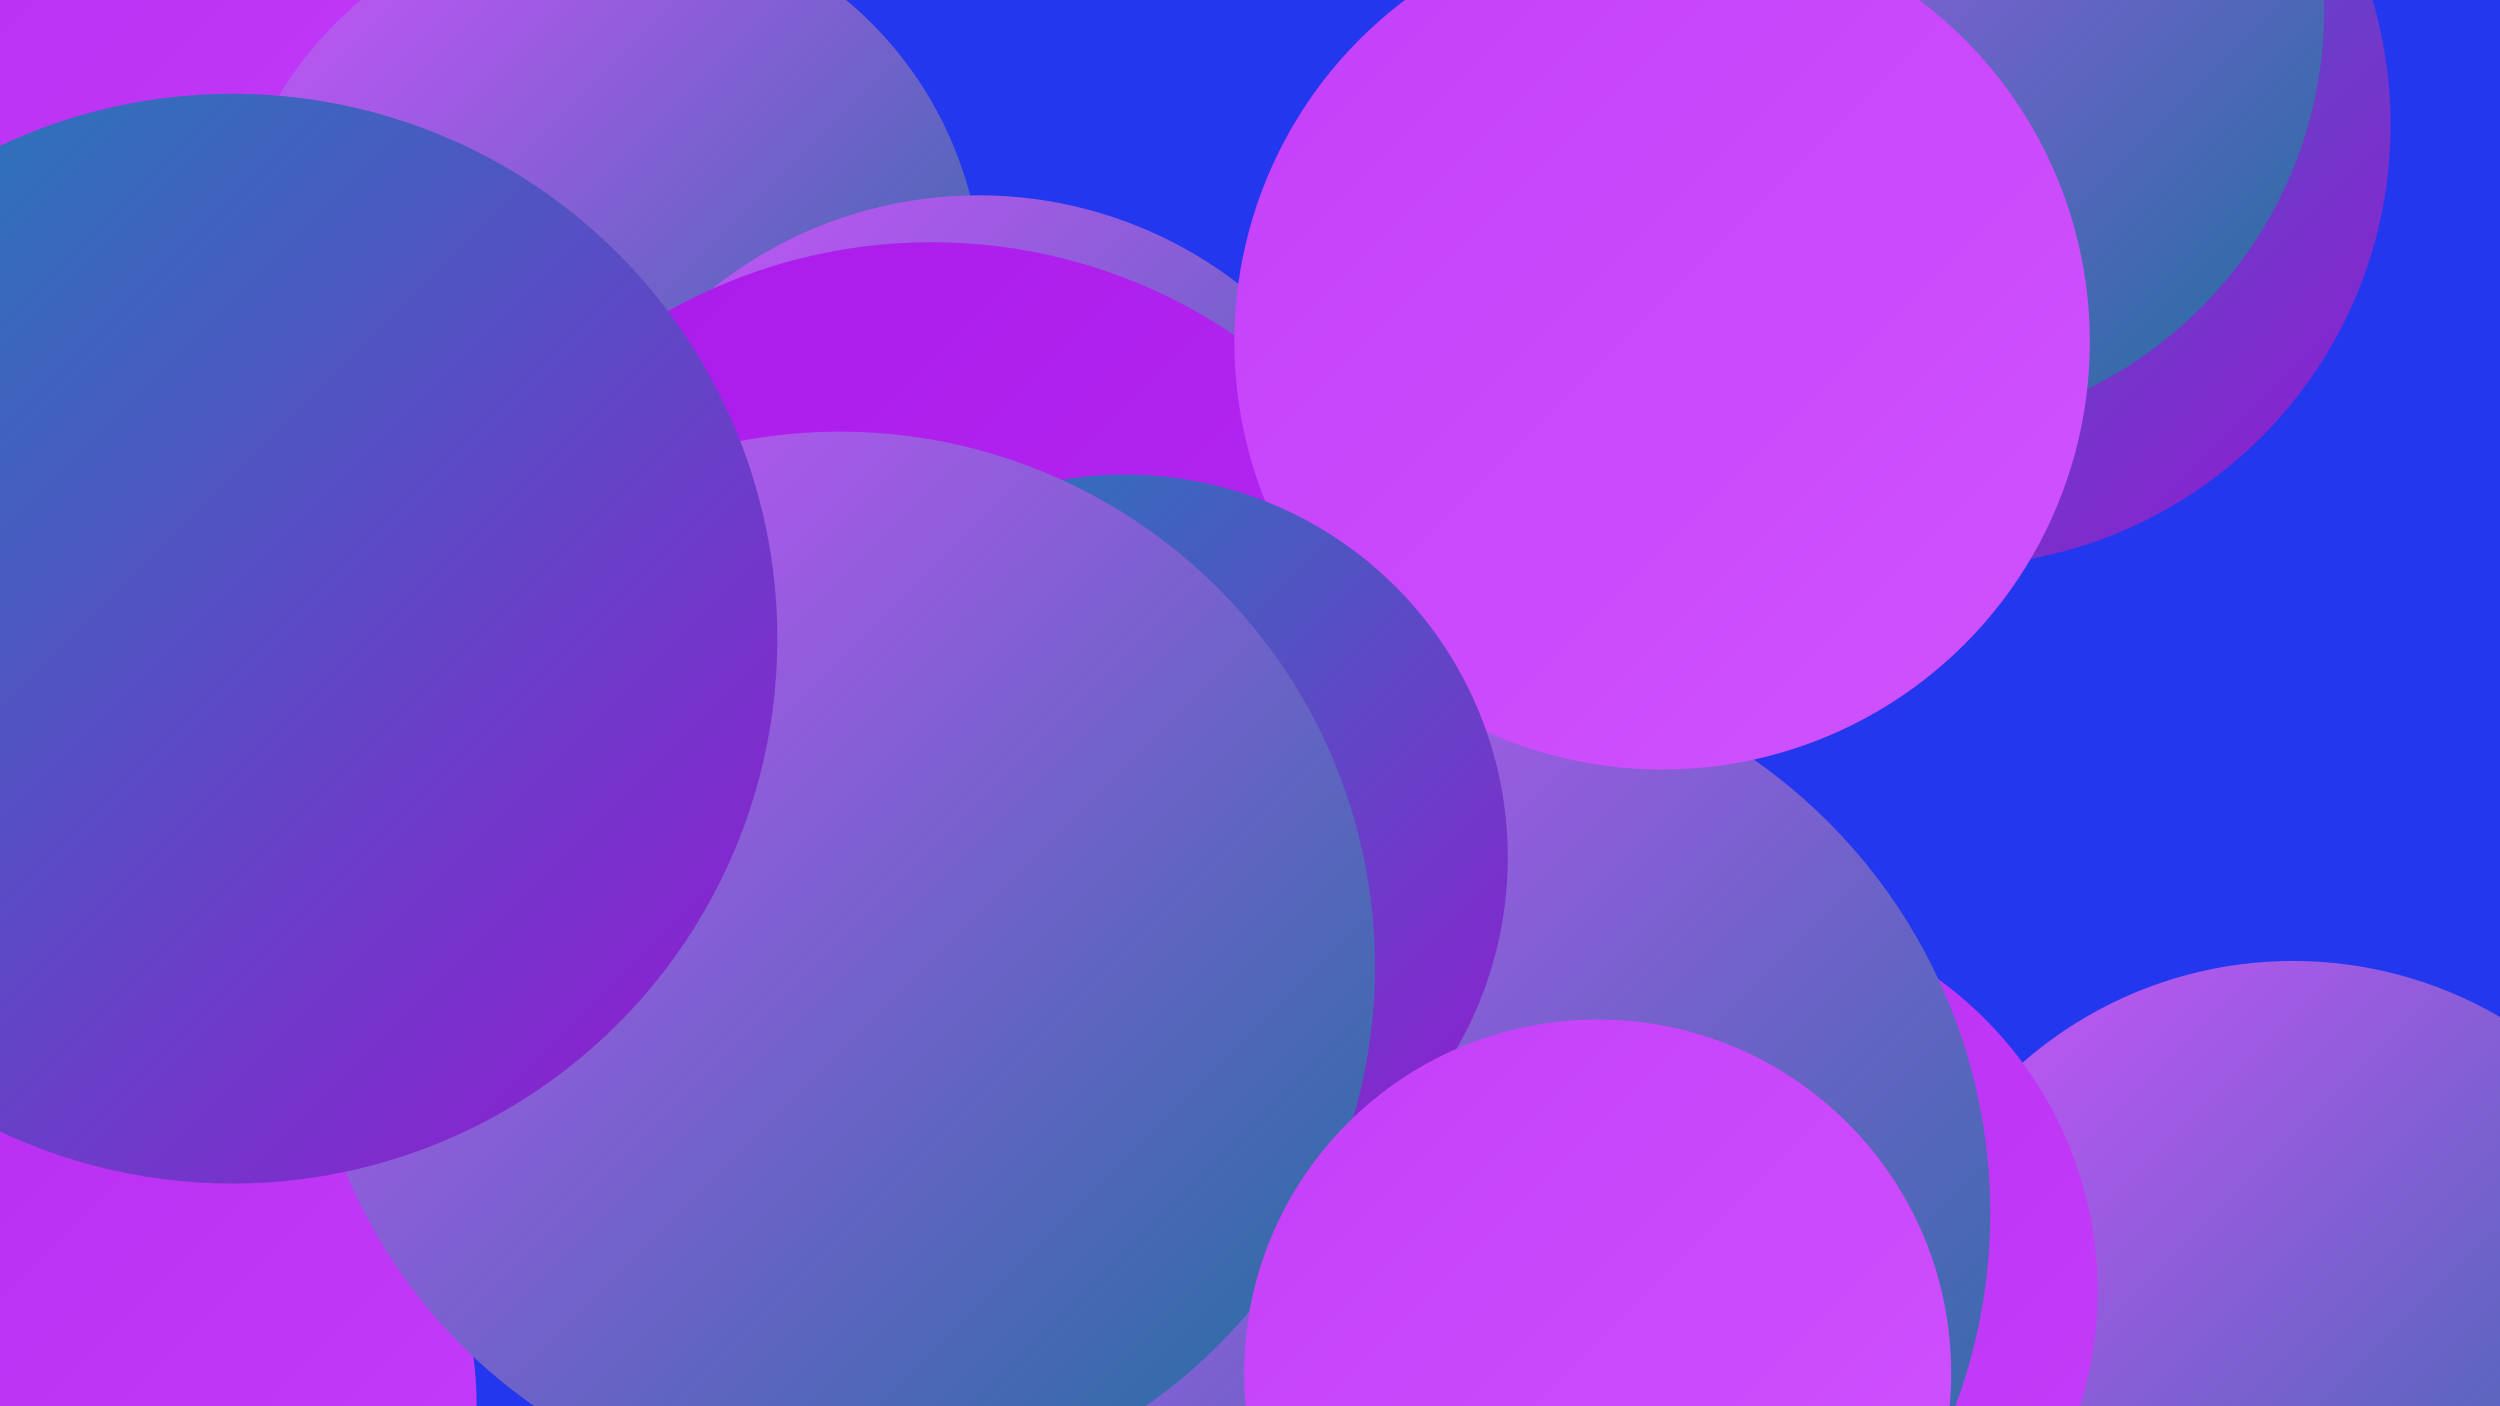
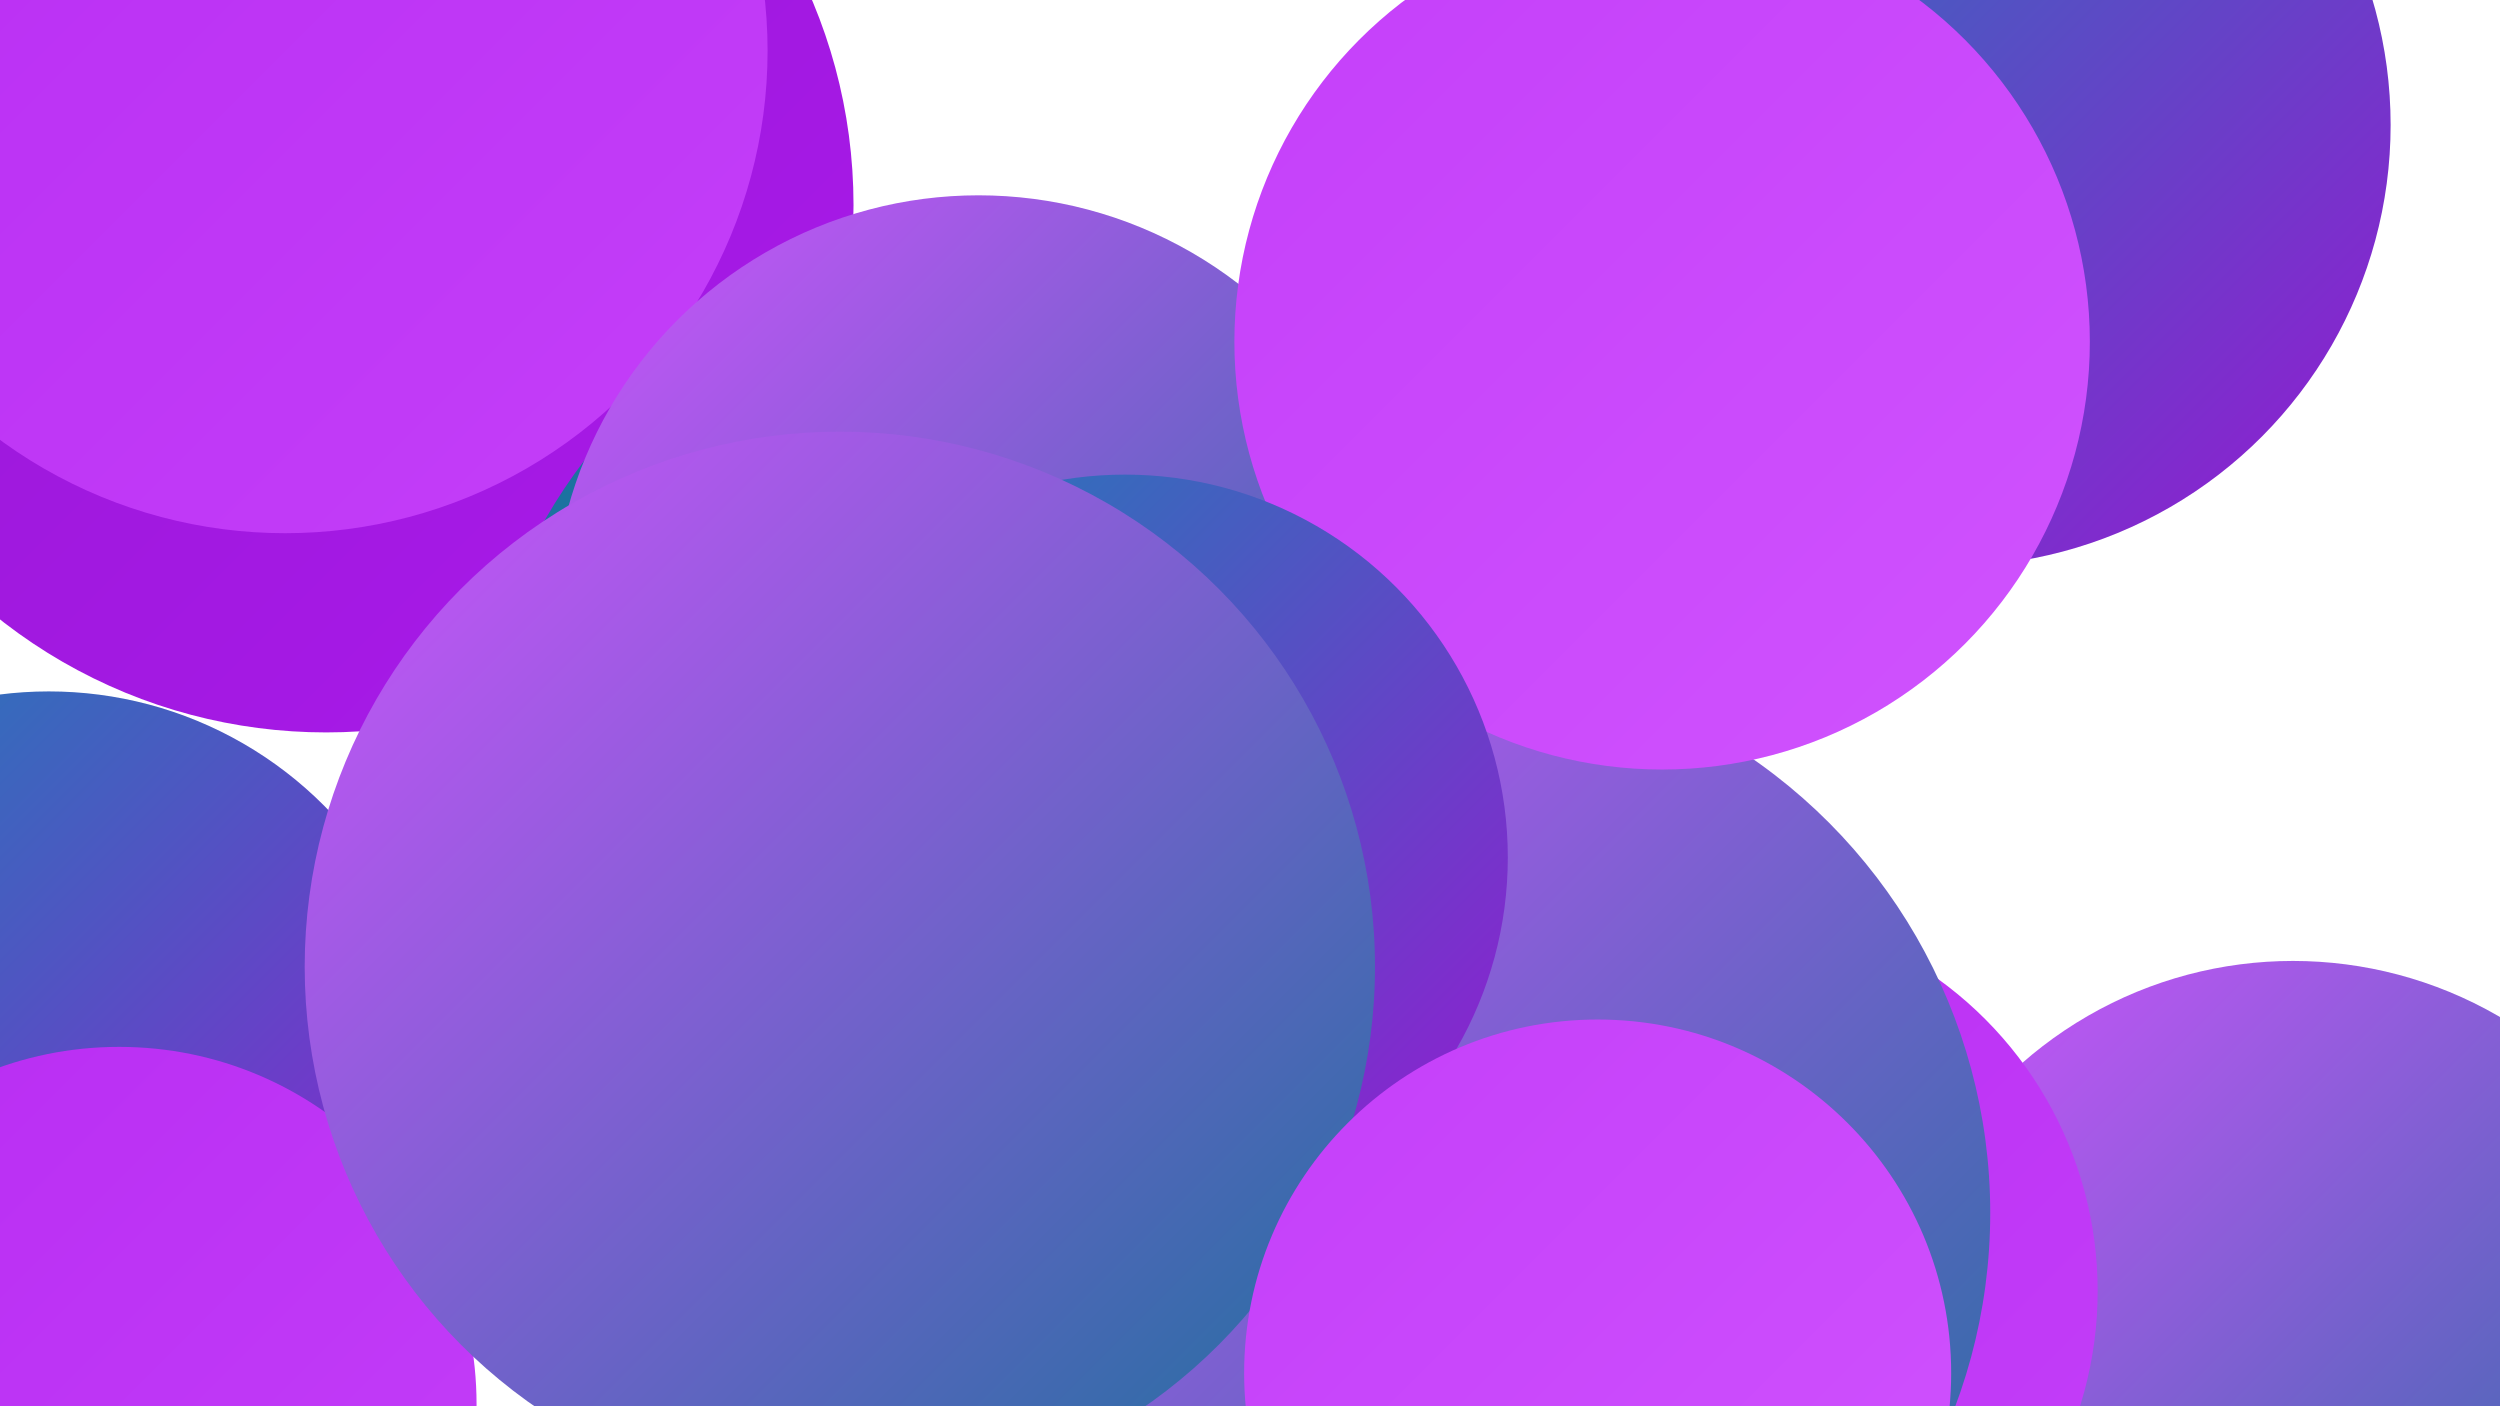
<svg xmlns="http://www.w3.org/2000/svg" width="1280" height="720">
  <defs>
    <linearGradient id="grad0" x1="0%" y1="0%" x2="100%" y2="100%">
      <stop offset="0%" style="stop-color:#1c6f9c;stop-opacity:1" />
      <stop offset="100%" style="stop-color:#1b82b6;stop-opacity:1" />
    </linearGradient>
    <linearGradient id="grad1" x1="0%" y1="0%" x2="100%" y2="100%">
      <stop offset="0%" style="stop-color:#1b82b6;stop-opacity:1" />
      <stop offset="100%" style="stop-color:#9618d2;stop-opacity:1" />
    </linearGradient>
    <linearGradient id="grad2" x1="0%" y1="0%" x2="100%" y2="100%">
      <stop offset="0%" style="stop-color:#9618d2;stop-opacity:1" />
      <stop offset="100%" style="stop-color:#aa1aeb;stop-opacity:1" />
    </linearGradient>
    <linearGradient id="grad3" x1="0%" y1="0%" x2="100%" y2="100%">
      <stop offset="0%" style="stop-color:#aa1aeb;stop-opacity:1" />
      <stop offset="100%" style="stop-color:#b82cf2;stop-opacity:1" />
    </linearGradient>
    <linearGradient id="grad4" x1="0%" y1="0%" x2="100%" y2="100%">
      <stop offset="0%" style="stop-color:#b82cf2;stop-opacity:1" />
      <stop offset="100%" style="stop-color:#c43ff9;stop-opacity:1" />
    </linearGradient>
    <linearGradient id="grad5" x1="0%" y1="0%" x2="100%" y2="100%">
      <stop offset="0%" style="stop-color:#c43ff9;stop-opacity:1" />
      <stop offset="100%" style="stop-color:#d053fe;stop-opacity:1" />
    </linearGradient>
    <linearGradient id="grad6" x1="0%" y1="0%" x2="100%" y2="100%">
      <stop offset="0%" style="stop-color:#d053fe;stop-opacity:1" />
      <stop offset="100%" style="stop-color:#1c6f9c;stop-opacity:1" />
    </linearGradient>
  </defs>
-   <rect width="1280" height="720" fill="#2337ef" />
  <circle cx="25" cy="553" r="199" fill="url(#grad1)" />
  <circle cx="167" cy="105" r="270" fill="url(#grad2)" />
  <circle cx="521" cy="405" r="279" fill="url(#grad0)" />
  <circle cx="146" cy="26" r="247" fill="url(#grad4)" />
  <circle cx="998" cy="64" r="226" fill="url(#grad1)" />
  <circle cx="861" cy="653" r="193" fill="url(#grad3)" />
  <circle cx="1174" cy="702" r="210" fill="url(#grad6)" />
  <circle cx="573" cy="615" r="193" fill="url(#grad2)" />
  <circle cx="877" cy="661" r="197" fill="url(#grad4)" />
-   <circle cx="309" cy="149" r="194" fill="url(#grad6)" />
  <circle cx="501" cy="318" r="218" fill="url(#grad6)" />
  <circle cx="61" cy="719" r="183" fill="url(#grad4)" />
-   <circle cx="974" cy="5" r="216" fill="url(#grad6)" />
-   <circle cx="477" cy="400" r="276" fill="url(#grad3)" />
  <circle cx="736" cy="621" r="283" fill="url(#grad6)" />
  <circle cx="851" cy="175" r="219" fill="url(#grad5)" />
  <circle cx="576" cy="439" r="196" fill="url(#grad1)" />
  <circle cx="430" cy="495" r="274" fill="url(#grad6)" />
-   <circle cx="119" cy="327" r="279" fill="url(#grad1)" />
  <circle cx="818" cy="703" r="181" fill="url(#grad5)" />
</svg>